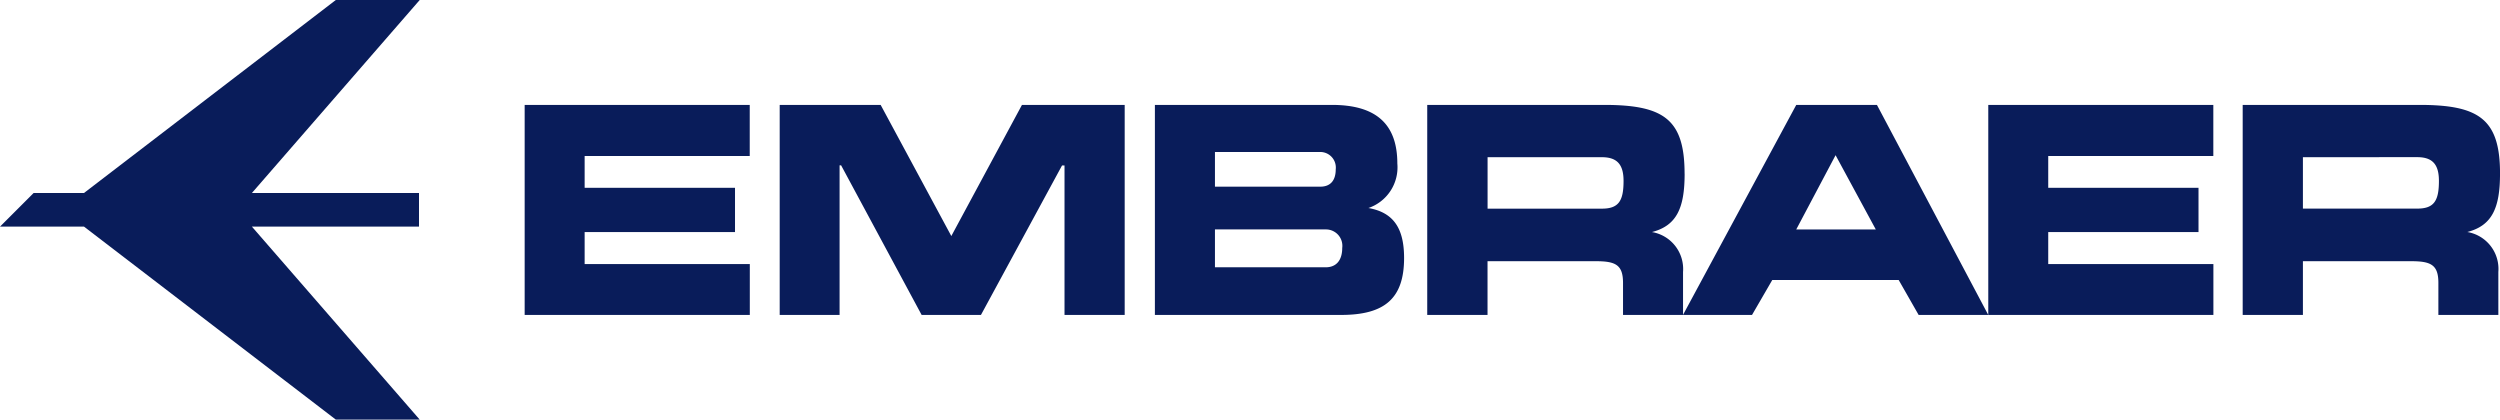
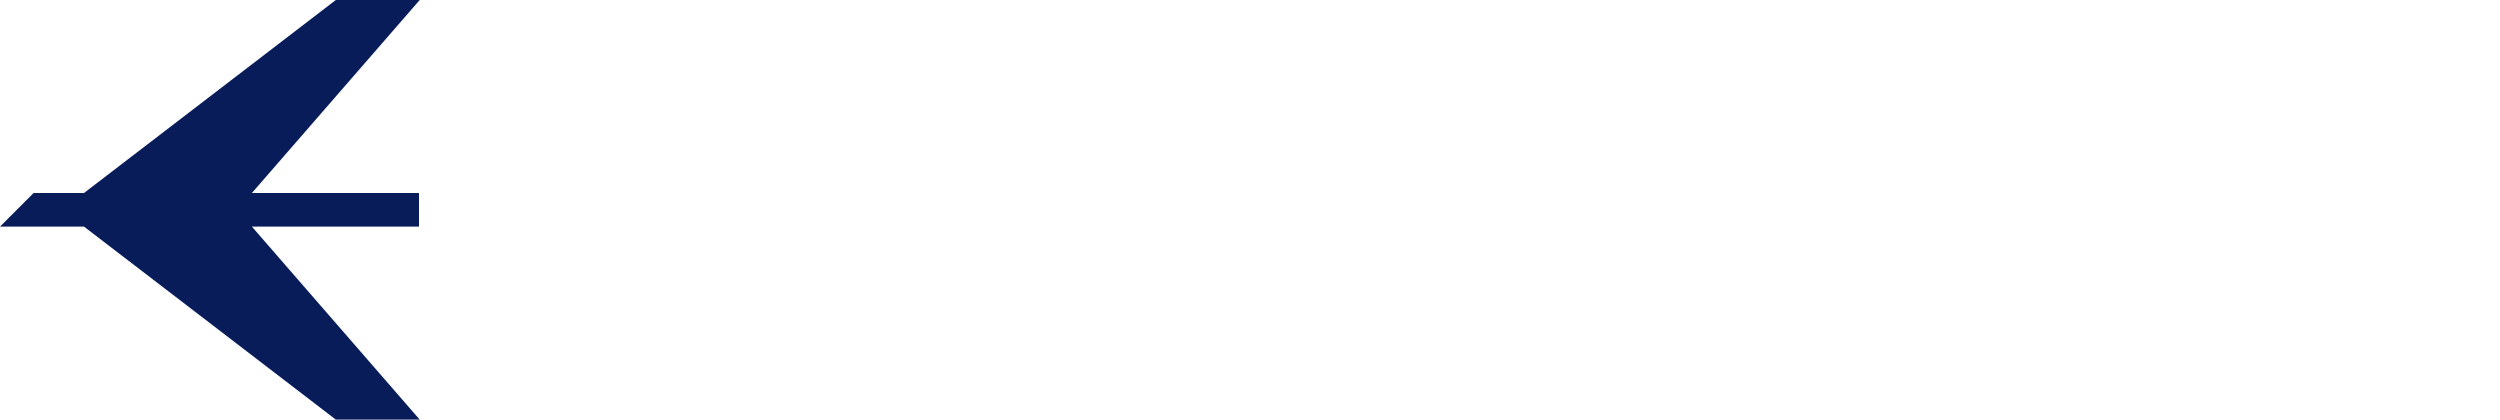
<svg xmlns="http://www.w3.org/2000/svg" width="273.967" height="45.985" viewBox="0 0 273.967 45.985">
  <defs>
    <clipPath id="clip-path">
      <path id="Path_2976" data-name="Path 2976" d="M2.431,3.071H276.4V49.054H2.431Z" transform="translate(-2.431 -3.071)" fill="#091c5a" />
    </clipPath>
  </defs>
  <g id="Embraer-Logo.wine" transform="translate(0.001)">
    <path id="Path_2974" data-name="Path 2974" d="M45.993,0,27.6,21.152H45.915v3.68H27.6L45.993,45.985H36.8L9.2,24.831H0l3.68-3.68H9.2L36.8,0Z" transform="translate(0.001)" fill="#091c5a" />
    <g id="Group_419" data-name="Group 419" transform="translate(-0.001 0.002)">
      <g id="Group_418" data-name="Group 418" transform="translate(0)" clip-path="url(#clip-path)">
-         <path id="Path_2975" data-name="Path 2975" d="M32.8,13.431v3.484H49.278V21.76H32.8v3.513H50.9v5.572H26.227V7.828H50.892v5.6H32.8M54.175,30.845V7.828H65.239L72.983,22.2,80.725,7.828H91.982V30.845H85.388V14.463h-.271L76.23,30.845h-6.5L60.907,14.451h-.169V30.845Zm41.117,0V7.828h19.4c4.828,0,7.169,2.088,7.169,6.427a4.708,4.708,0,0,1-3.17,4.873c2.723.481,3.909,2.184,3.909,5.48,0,4.434-2.131,6.236-6.9,6.236ZM115.11,14.888a1.706,1.706,0,0,0-1.687-1.9H101.874v3.8h11.549c1.092,0,1.687-.662,1.687-1.9m.713,8.611a1.8,1.8,0,0,0-1.807-2.025H101.874v4.149h12.141c1.155,0,1.807-.766,1.807-2.124m58.472-2.022-4.407-8.138-4.311,8.138Zm-21.13,9.368L165.577,7.828h8.841l12.2,23.017h-7.63L176.8,27.013h-13.85l-2.221,3.832ZM221.1,13.557v5.635h12.535c1.836,0,2.37-.853,2.37-3.037,0-1.773-.681-2.6-2.37-2.6Zm21.6,1.8c0,3.8-.889,5.7-3.583,6.4a4.1,4.1,0,0,1,3.4,4.371v4.714h-6.572V27.332c0-1.964-.8-2.375-2.967-2.375H221.1v5.888h-6.6V7.828h19.373c6.519,0,8.829,1.551,8.829,7.534m-110.952-1.8v5.635h12.533c1.834,0,2.368-.853,2.368-3.037,0-1.773-.681-2.6-2.368-2.6Zm21.594,1.8c0,3.8-.887,5.7-3.583,6.4a4.106,4.106,0,0,1,3.409,4.371v4.714h-6.577V27.332c0-1.964-.8-2.375-2.962-2.375H131.745v5.888h-6.608V7.828h19.378c6.512,0,8.824,1.551,8.824,7.534m39.851-1.931v3.484h16.469V21.76H193.19v3.513h18.1v5.572h-24.67V7.828h24.662v5.6Z" transform="translate(31.269 3.666)" fill="#091c5a" fill-rule="evenodd" />
-       </g>
+         </g>
    </g>
  </g>
</svg>